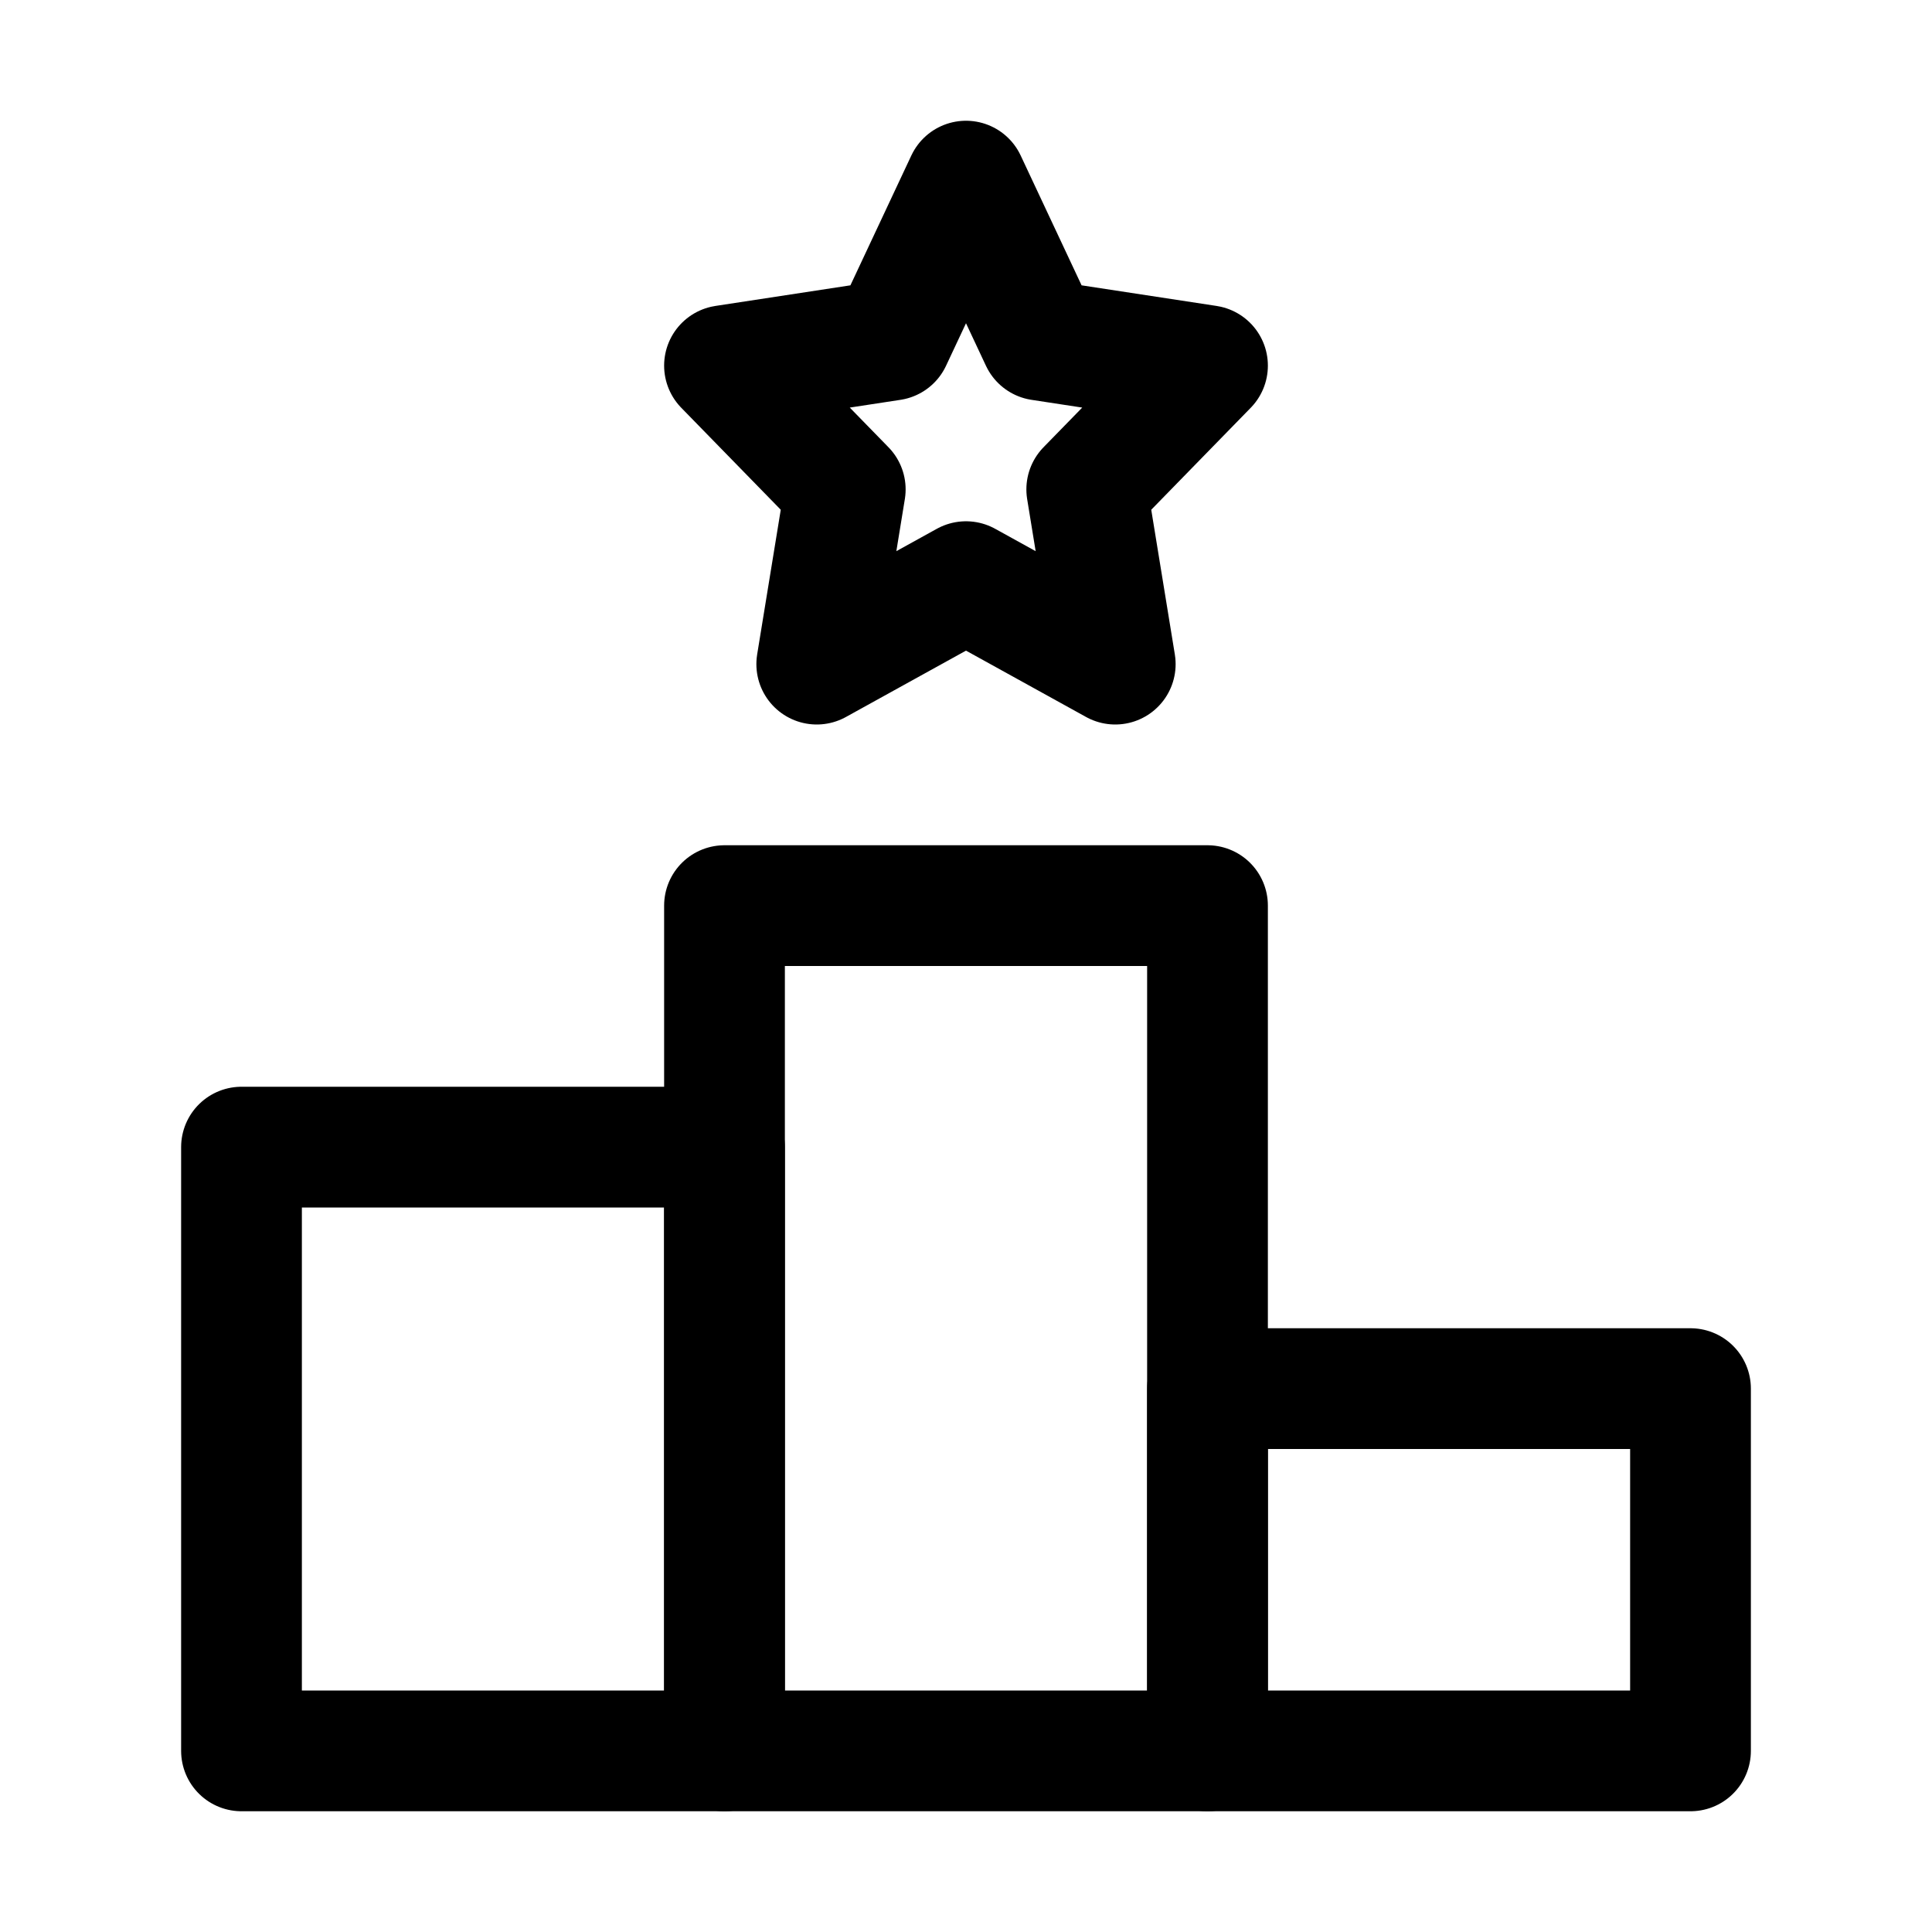
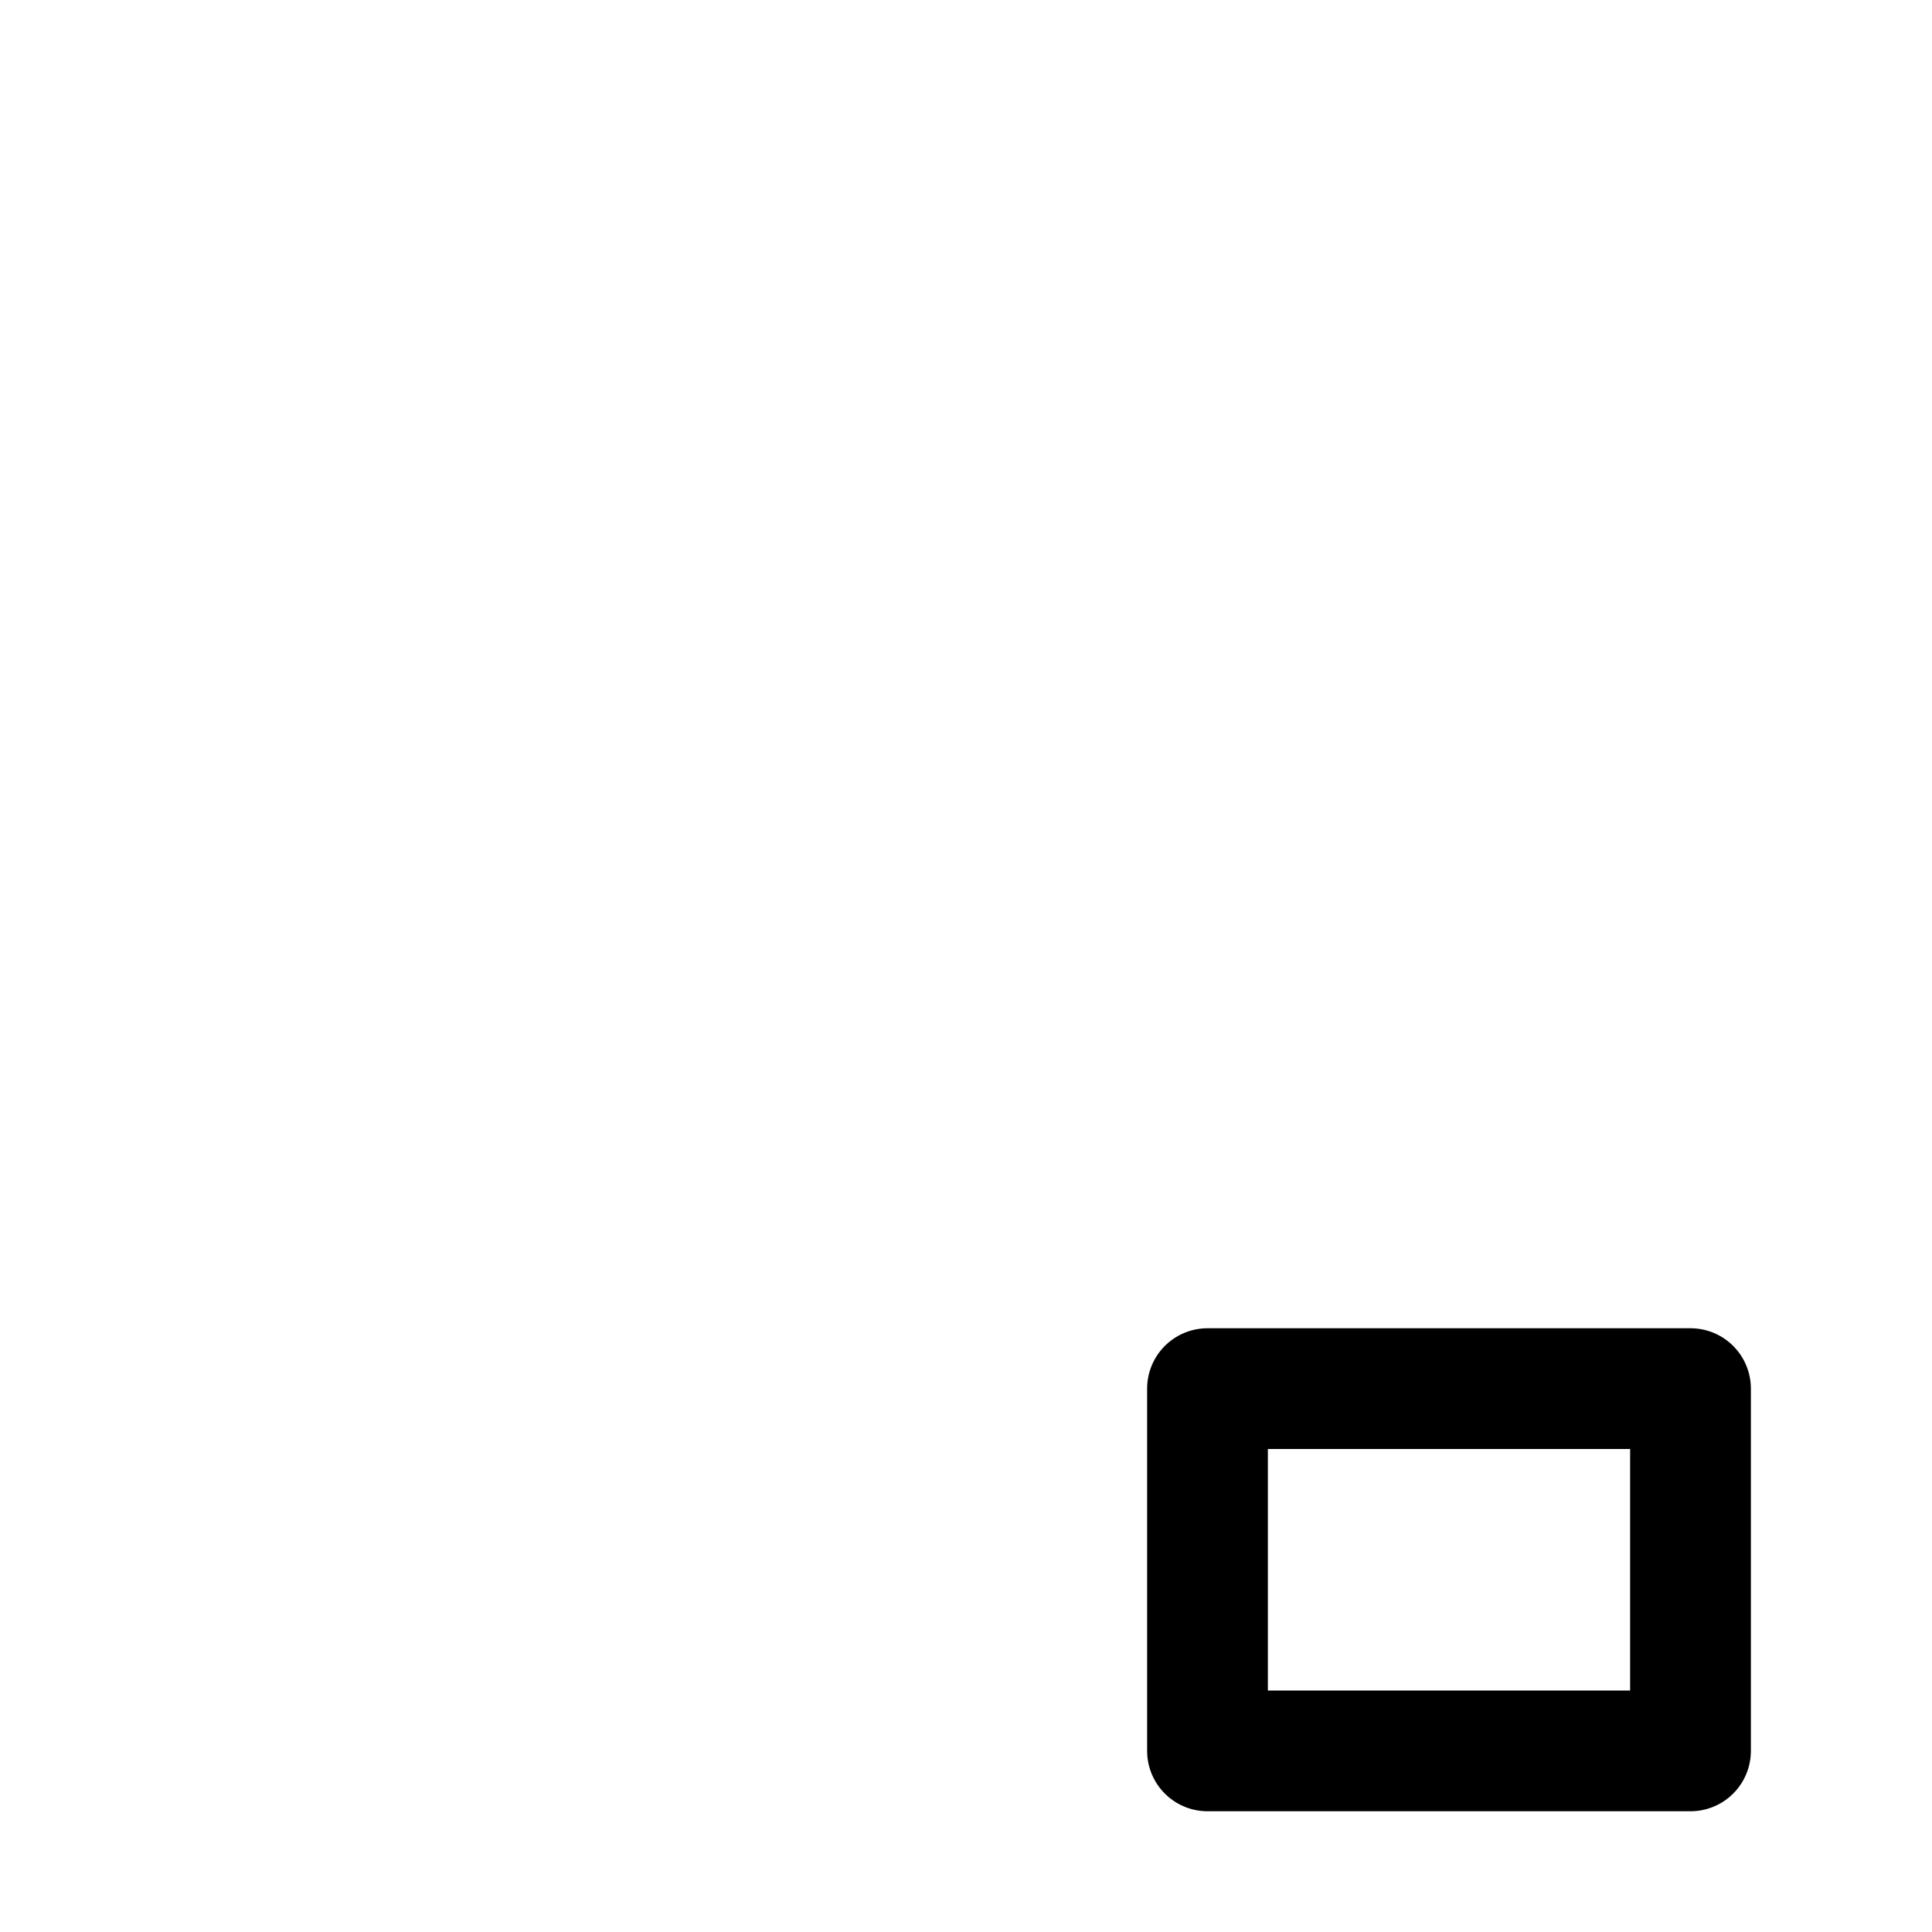
<svg xmlns="http://www.w3.org/2000/svg" id="stroke" width="16" height="16" viewBox="0 0 16 16">
  <defs>
    <style>
      .cls-1, .cls-2 {
        fill: none;
      }

      .cls-2 {
        stroke: #000;
        stroke-linecap: round;
        stroke-linejoin: round;
      }
    </style>
  </defs>
  <g>
-     <polygon class="cls-2" points="8 1.5 8.618 2.817 10 3.028 9 4.053 9.236 5.5 8 4.817 6.764 5.5 7 4.053 6 3.028 7.382 2.817 8 1.5" />
-     <rect class="cls-2" x="6" y="7.5" width="4" height="7" />
    <rect class="cls-2" x="10" y="11.5" width="4" height="3" />
-     <rect class="cls-2" x="2" y="9.5" width="4" height="5" />
  </g>
-   <rect class="cls-1" x="0" width="16" height="16" />
</svg>